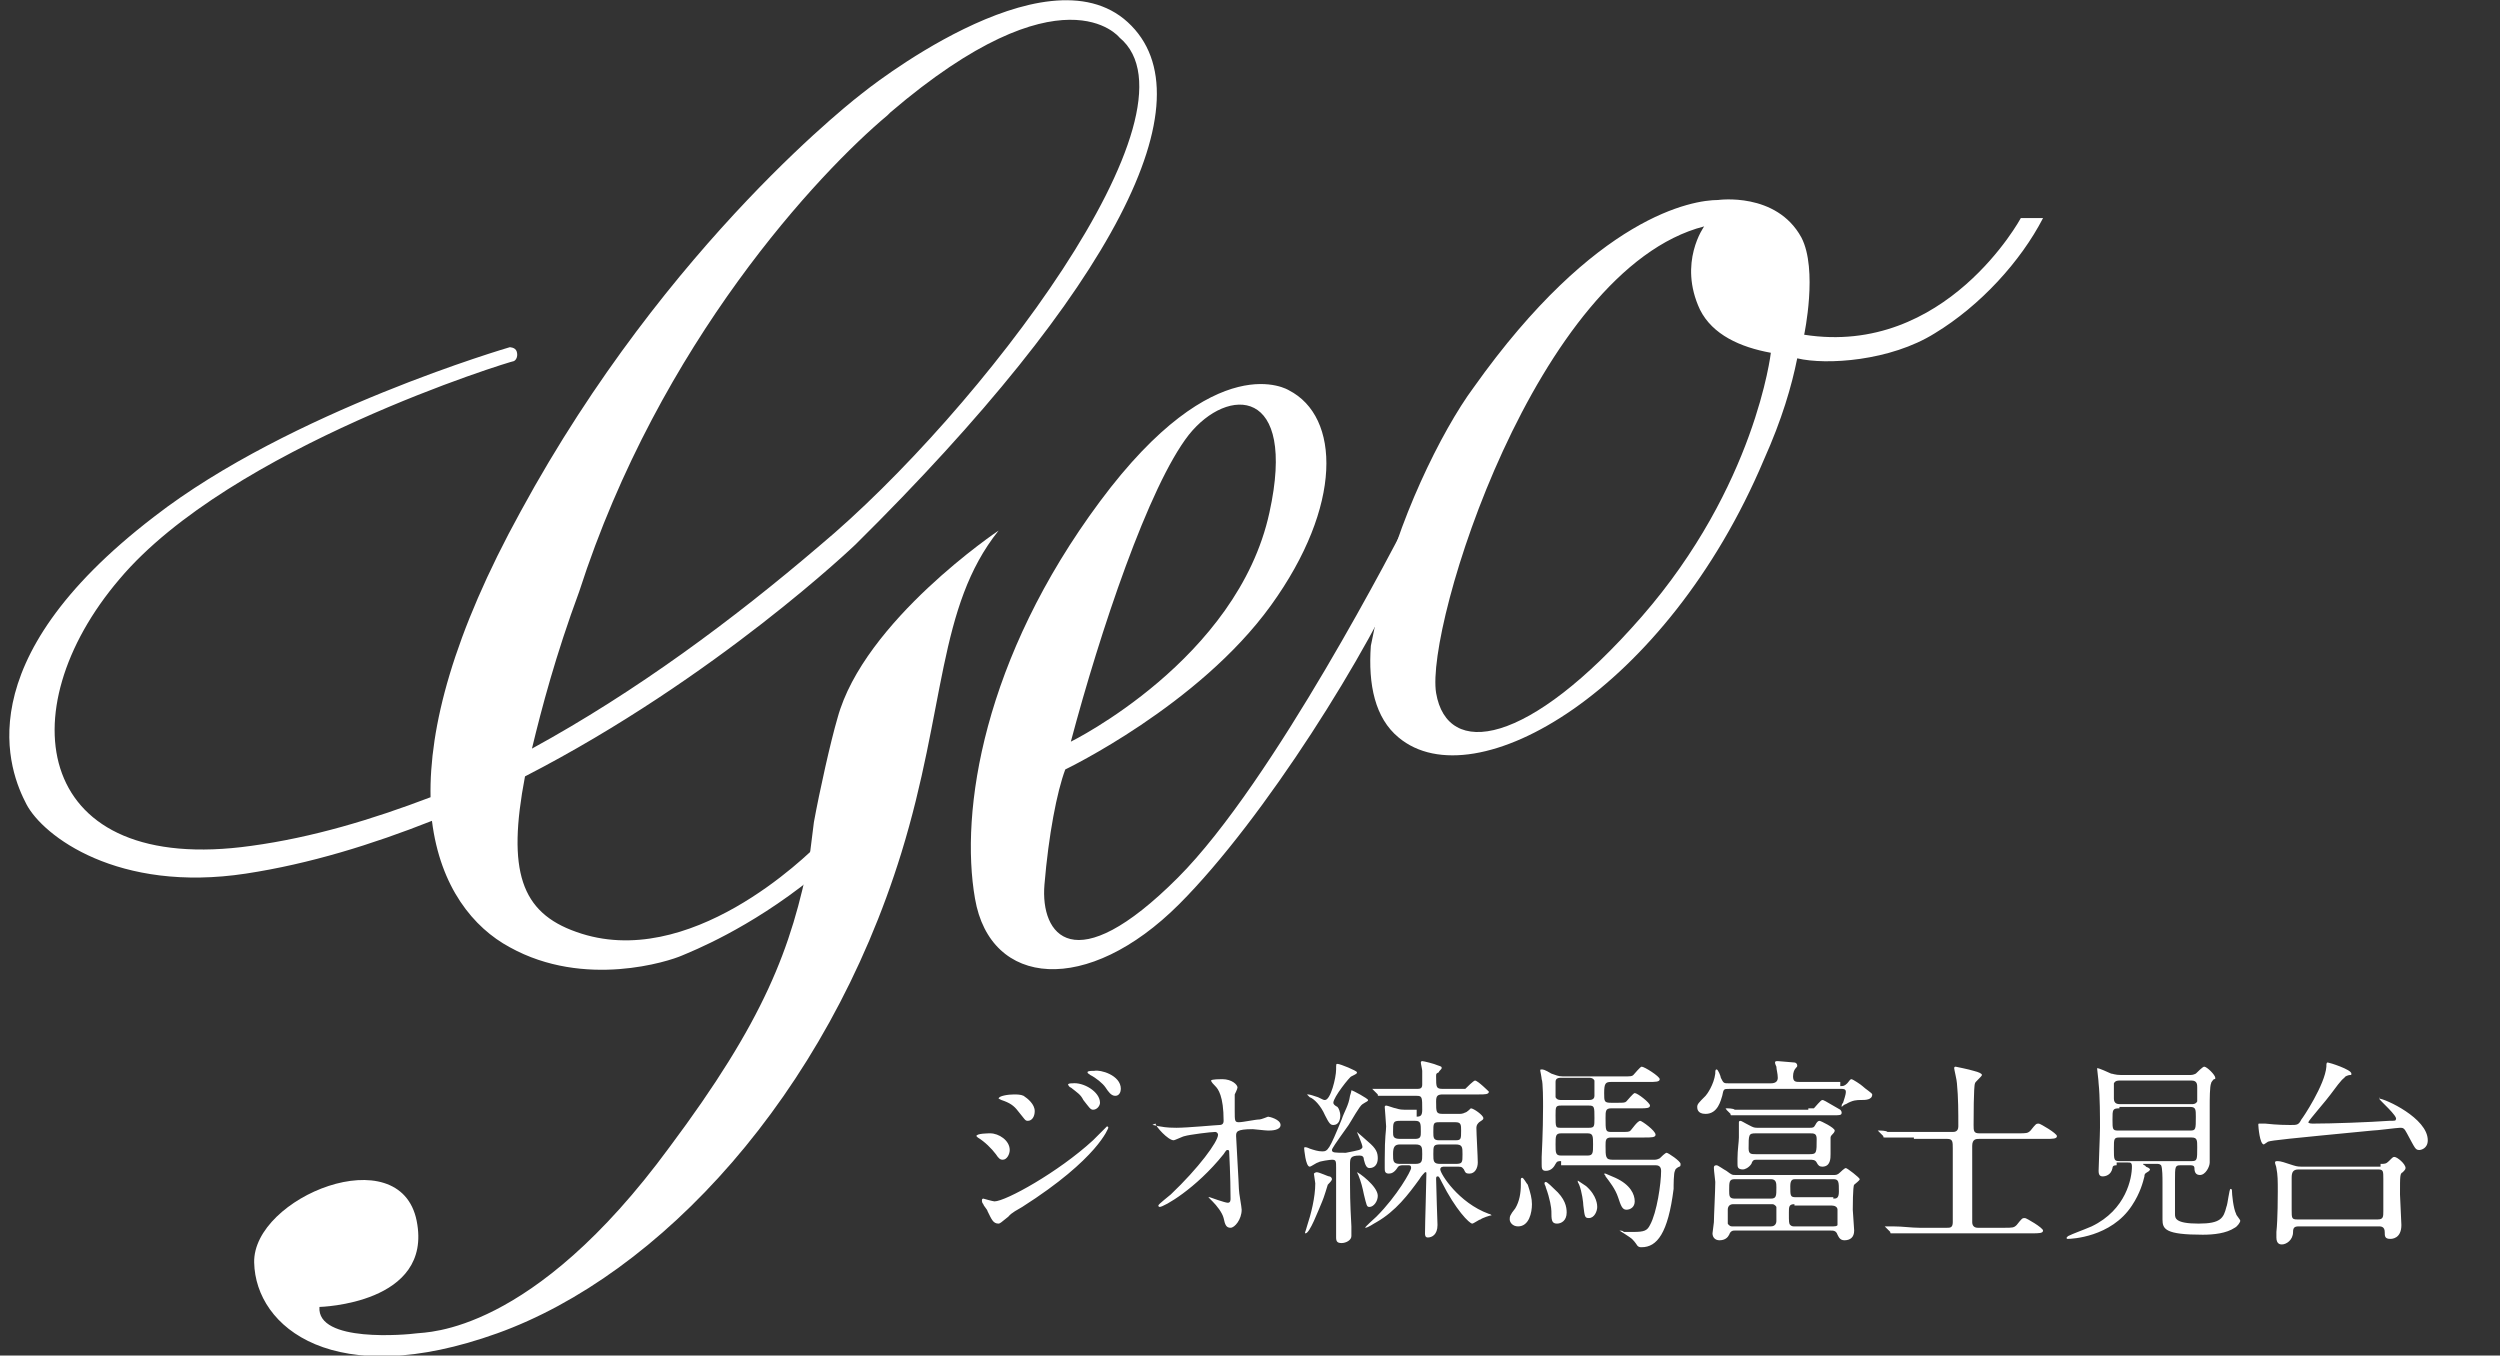
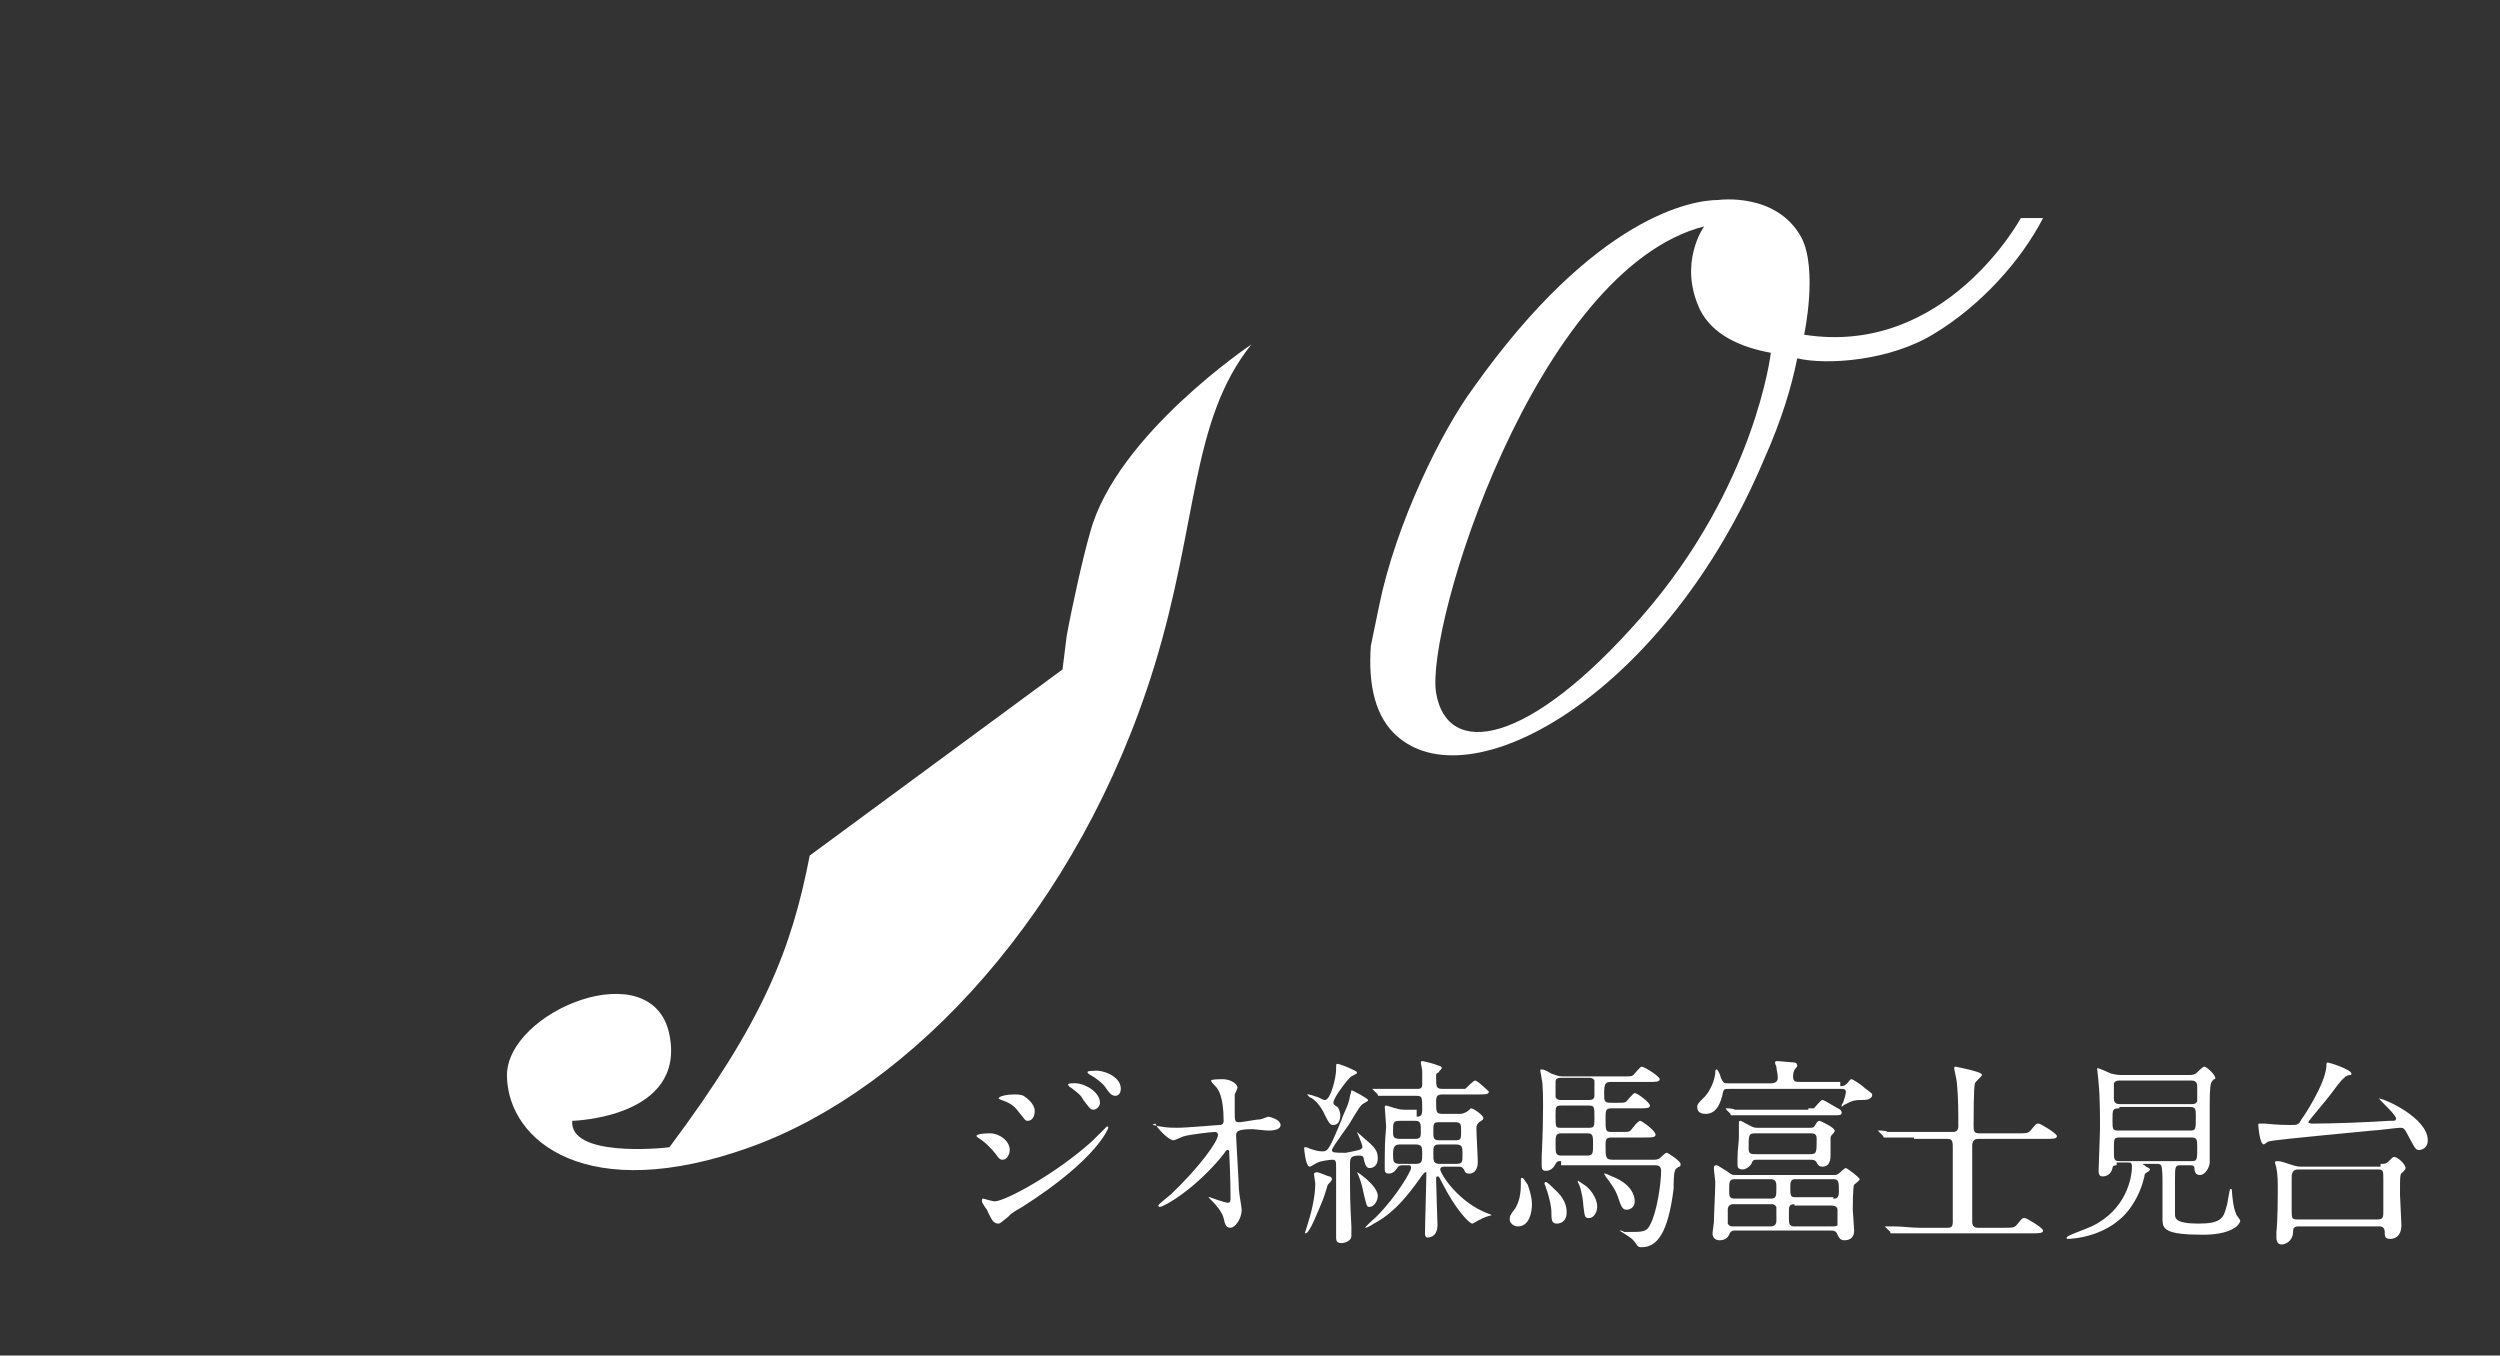
<svg xmlns="http://www.w3.org/2000/svg" version="1.1" id="_レイヤー_2" x="0" y="0" viewBox="0 0 180 97.6" xml:space="preserve">
  <rect x="0" y="0" width="180" height="97.6" fill="#333333" stroke="none" />
  <style>.st0{fill:#fff}</style>
-   <path class="st0" d="M58.3 61.6c-1.3 6.7-3.3 11.9-10.1 21C38.3 96.1 30.7 95.9 30 96c-.7.1-7.2.7-7-1.9 0 0 8.2-.2 7-6.2-1.2-6-11.8-1.7-11.7 3 .1 4.7 5.8 9.3 17.5 5.1 11.7-4.2 23.7-17.1 29.1-34.6 3.2-10.4 2.6-17.7 7-23.2 0 0-9.7 6.5-11.6 13.5-.5 1.7-1.3 5.3-1.7 7.5l-.3 2.4" />
-   <path class="st0" d="M58.5 63.2c-4.6 3.7-8.7 5.3-9.4 5.6-.9.4-7 2.4-12.4-.6-2.6-1.4-5-4.3-5.6-9.1-4.3 1.7-8.8 3.1-13.4 3.8-9.2 1.4-14.6-2.7-15.8-5-1.2-2.3-4.5-10.2 9.2-20.7C20.9 29.6 36.7 25 36.7 25s.4 0 .5.3 0 .6-.2.7c-.2 0-20.4 6.2-28.4 15.7-8.1 9.5-6.1 21.4 9.5 19.2 4.4-.6 8.7-1.9 12.9-3.5-.1-5 1.6-11.7 6.5-20.6C48.1 17.3 62.1 6.7 62.1 6.7S75.2-3.9 81.2 1.6c6 5.5-1 19.2-19.6 37.6 0 0-10 9.6-23.8 16.7-1.3 6.8-.3 9.8 3.7 11.2 8.1 2.9 16.6-5.5 17.5-6.4m-20.7-6.8c7.5-4.1 14.5-9.3 20.7-14.6C70.5 29.7 87 8 80.6 2.7c0 0-4.1-5.2-16.5 5.4l-.2.2C59 12.4 47.5 24.6 41.7 42.6 40 47.2 39 51 38.3 53.9zm63.1-13.7C98.7 46.7 91 59 84.9 65.1c-6.6 6.6-13.6 6-14.7-.4-1.1-6.3.6-17.3 9-28.6s13.6-8 13.6-8c3.7 1.9 3.9 8.3-1.3 15.5S76.7 55.4 76.7 55.4c-.6 1.6-1.2 4.7-1.5 8.3-.3 3.6 2.1 7 9.6-.5 6.9-6.9 15.9-24.5 16.7-26M77.1 53.4s12-5.9 14.3-16.5c2-9.1-3-9.1-5.8-5.6-2.9 3.7-6.4 14.2-8.5 22.1z" />
+   <path class="st0" d="M58.3 61.6c-1.3 6.7-3.3 11.9-10.1 21c-.7.1-7.2.7-7-1.9 0 0 8.2-.2 7-6.2-1.2-6-11.8-1.7-11.7 3 .1 4.7 5.8 9.3 17.5 5.1 11.7-4.2 23.7-17.1 29.1-34.6 3.2-10.4 2.6-17.7 7-23.2 0 0-9.7 6.5-11.6 13.5-.5 1.7-1.3 5.3-1.7 7.5l-.3 2.4" />
  <path class="st0" d="M99.3 43.6c1.2-5.9 4.5-12.6 6.8-15.7 8.8-12.4 15.8-13.5 17.6-13.5 0 0 4.2-.6 6 2.7 1.2 2.3.2 7 .2 7 10.2 1.6 15.6-8.4 15.6-8.4h1.6c-1.6 3.1-4.5 6.3-7.8 8.3-3.2 2-7.8 2.3-9.9 1.8-.4 2-1.1 4.4-2.4 7.3-7 16.6-20.8 24.6-26.3 20-1.7-1.4-2.2-3.8-2-6.6m28.8-21.1c-2.2-.4-4.2-1.3-5.1-3.1-1.6-3.4.3-6 .3-6-12.1 3.1-20.1 28.8-19.3 33.6.8 4.7 6.6 3.9 14.8-5.5s9.3-19 9.3-19zM72.7 82.8c0 .3-.2.7-.5.7-.2 0-.3-.1-.5-.4-.3-.4-.8-.9-1.3-1.2l-.1-.1c0-.2.9-.2 1-.2.6 0 1.4.5 1.4 1.2zm-1.6 4.4c0-.1-.3-.4-.3-.5-.1-.1-.1-.2-.1-.3 0-.1.1-.1.1-.1s.7.2.8.2c.8 0 4.6-2.1 7.1-4.4l1-1s.1 0 .1.1c0 0-.7 2.2-6.2 5.7-.9.5-.9.6-1 .7-.5.4-.6.5-.7.5-.4 0-.5-.3-.8-.9zm3.4-7.2c0 .4-.2.7-.5.7-.2 0-.2-.1-.7-.7-.3-.4-.6-.6-1.2-.8l-.2-.1c0-.2.7-.3 1.1-.3.2 0 .5 0 .7.1.3.2.8.6.8 1.1zm4.7-.6c0 .2-.2.5-.5.5-.2 0-.3-.2-.7-.7-.2-.4-.4-.5-.9-.9-.1 0-.2-.2-.2-.2 0-.1.2-.1.3-.1.8-.1 2 .6 2 1.4zm1.5-1c0 .2-.1.5-.4.5-.3 0-.5-.3-.7-.6-.2-.3-.7-.7-1.1-.9-.1-.1-.2-.1-.2-.2s.3-.1.5-.1c.4-.1 1.9.3 1.9 1.3zm2.8 2.7c.5.1 1 .1 1.2.1.8 0 2.9-.2 3.1-.2.2 0 .3-.1.3-.3 0-1.8-.4-2.3-.6-2.5-.1-.1-.3-.3-.3-.4 0-.1.7-.1.8-.1.7 0 1.1.4 1.1.6 0 .1-.2.5-.2.5V80c0 .7 0 .8.3.8s1.2-.2 1.5-.2c.1 0 .6-.2.6-.2.1 0 .9.2.9.6 0 .4-.7.4-.9.4-.2 0-1-.1-1.1-.1-1.2 0-1.2.2-1.2.5 0 .2.2 3.5.2 3.8 0 .3.2 1.3.2 1.5 0 .7-.5 1.3-.8 1.3-.3 0-.4-.2-.5-.7-.1-.4-.5-.9-.8-1.2l-.3-.3h.1s1.1.4 1.3.4c.2 0 .2-.2.2-.3 0-1.6-.1-3.3-.1-3.4 0-.1-.1-.1-.1-.1-.1 0-.1 0-.3.3-2 2.5-4.3 3.8-4.6 3.8 0 0-.1 0-.1-.1s.8-.7.9-.8c2-1.9 3.4-3.8 3.4-4.3 0-.1-.1-.2-.2-.2-.3 0-1.9.2-2.2.3-.1 0-.7.3-.8.3-.4 0-1.3-1-1.3-1.2-.3.1-.2.1-.2.1.1 0 .4.1.5.1zm11.3 3.3c.2 0 .8.3.9.3.1 0 .2.1.2.2s-.2.3-.3.4c0 0-.3 1-.4 1.2-.3.7-.9 2.3-1.2 2.3-.1 0 0-.1.1-.5.3-.9.6-2.1.6-3.1 0-.1-.1-.6-.1-.7.1-.1.2-.1.2-.1zm3.3-1.8c0-.2-.4-1.1-.4-1.1s.7.6.8.7c.6.5.7.8.7 1.2 0 .4-.2.7-.6.7-.2 0-.3-.2-.4-.6 0-.2-.1-.3-.3-.3-.7 0-.7.2-.7.7 0 2.3 0 2.5.1 4.4v.7c0 .3-.4.5-.7.5-.3 0-.4-.1-.4-.4v-5c0-.5 0-.6-.3-.6-.1 0-.9.1-1 .2-.1 0-.5.3-.6.3-.3 0-.4-1.3-.4-1.3 0-.1 0-.1.1-.1s.3.1.3.1c.3.1.6.2.9.2.4 0 .5-.1 1.4-2.3.2-.6.5-1 .6-1.7.1-.3.1-.4.1-.4.1 0 1.2.6 1.2.7 0 .1-.1.1-.4.3-.2.1-.8 1.2-1 1.5-1 1.4-1.2 1.7-1.2 1.8 0 .2.2.2 1 .2 1-.2 1.1-.2 1.2-.4 0 .1 0 .1 0 0zm-1.8-6c.2 0 1.4.5 1.4.6 0 .1 0 .1-.4.3-.1 0-1.3 1.5-1.3 1.9 0 .1.1.2.3.3.1.1.2.4.2.6 0 .3-.1.7-.5.7-.2 0-.3-.1-.6-.7-.3-.7-.8-1.2-1.1-1.3l-.2-.2h.1c.1 0 .4.1.7.2.4.2.4.2.5.2.4 0 .8-1.6.8-2.2 0-.4 0-.4.1-.4zm2.9 9.5c0 .4-.3.8-.6.8-.2 0-.2-.1-.4-.9-.1-.5-.2-.9-.4-1.4l-.1-.2c.1 0 1.5 1 1.5 1.7zm2.8-5.7c.3 0 .4-.1.4-.5 0-.9 0-1-.4-1h-2.7c-.1 0-.1 0-.1-.1l-.3-.3-.1-.1h3.2c.2 0 .4 0 .4-.3v-1c0-.1-.1-.5-.1-.6 0-.1.1-.1.1-.1.1 0 .9.2 1.1.3.3.1.3.1.3.2s-.2.2-.2.3c-.2.1-.2.1-.2.3 0 .8 0 .9.5.9h1.6c.1-.1.6-.6.7-.6.2 0 1 .8 1 .8 0 .2-.3.2-.7.2h-2.6c-.4 0-.5.1-.5.5 0 .8 0 .9.5.9h1.1c.2 0 .3 0 .5-.1.1 0 .4-.3.4-.3.2 0 .9.5.9.7 0 .1 0 .1-.3.3-.1.1-.2.2-.2.4 0 .4.1 2.1.1 2.5 0 .4-.2.8-.6.8-.3 0-.3-.1-.4-.3-.1-.1-.1-.2-.4-.2h-1c-.1 0-.3 0-.3.2 0 .3 1.3 2.4 3.5 3.2.1 0 .2.1.2.1-.1 0-.7.2-.8.3-.1 0-.5.3-.6.3-.2 0-1.2-1-2.2-3-.2-.4-.2-.4-.3-.4-.1 0-.1.1-.1.2 0 .5.1 3.2.1 3.3 0 .7-.4.9-.7.9-.2 0-.2-.2-.2-.3 0-.7.1-3.7.1-4.3 0-.1 0-.1-.1-.1 0 0-.3.3-.4.5-.8 1.1-1.7 2.3-3.1 3.1-.2.1-.6.4-.8.4-.1 0 .7-.7.8-.8 1.5-1.5 2.5-3.3 2.5-3.5 0-.2-.1-.2-.2-.2h-.4c-.1 0-.3 0-.4.2-.2.3-.4.4-.6.4-.3 0-.3-.2-.3-.4v-.6c0-1.8.1-2 .1-2.4 0-.2-.1-1.3-.1-1.4 0 0 0-.1.1-.1s.6.2.7.2c.3.1.5.1.6.1h.9zm-1.2.3c-.5 0-.5.1-.5.8 0 .3 0 .5.5.5h1.1c.4 0 .4-.2.4-.5 0-.6 0-.8-.4-.8h-1.1zm1.1 3.1c.5 0 .5-.2.5-.7 0-.5 0-.7-.5-.7h-1.1c-.4 0-.5.2-.5.7 0 .5 0 .7.5.7h1.1zm2.9-1.7c.4 0 .4-.1.4-.7 0-.4 0-.6-.4-.6h-1.2c-.4 0-.4.1-.4.7 0 .4 0 .6.4.6h1.2zm-1.1.3c-.5 0-.5.1-.5.7 0 .5 0 .7.5.7h1.1c.5 0 .5-.1.5-.7 0-.5 0-.7-.5-.7h-1.1zm6.6 4.3c0 .6-.2 1.6-1 1.6-.4 0-.6-.3-.6-.5s0-.3.4-.8c.3-.5.4-1.1.4-1.7v-.4s0-.1.1-.1.3.4.4.5c.2.6.3 1 .3 1.4zm2.1-3.1c-.2 0-.3 0-.4.2-.1.2-.3.5-.7.5-.3 0-.3-.2-.3-.5v-.5c0-.1.1-1.8.1-3.6 0-.4 0-1.8-.1-2 0-.1-.1-.6-.1-.6 0-.1 0-.1.1-.1s.2 0 .7.3c.3.1.5.2.8.2h4.4c.5 0 .6 0 .7-.1.1-.1.5-.6.6-.6.2 0 1.3.7 1.3.9 0 .2-.3.2-.8.2H116c-.4 0-.5.1-.5.8 0 .6 0 .7.5.7h.4c.5 0 .6 0 .7-.1.1-.1.5-.6.6-.6.2 0 1.1.7 1.1.9 0 .2-.3.2-.7.2H116c-.4 0-.4.2-.4.7 0 .9 0 1 .4 1h.7c.5 0 .6 0 .7-.1.1-.1.5-.7.7-.7.1 0 1.1.7 1.1 1 0 .2-.3.2-.8.2H116c-.4 0-.4.2-.4.6 0 .8 0 1 .5 1h3c.1 0 .2 0 .4-.1.1-.1.4-.4.5-.4.1 0 1 .6 1 .8 0 .1 0 .2-.1.2-.2.1-.3.2-.3.3-.1.1-.1 1.1-.1 1.3-.4 3.2-1.2 4.2-2.3 4.2-.1 0-.2 0-.3-.1-.2-.3-.3-.4-.4-.5-.1-.1-.9-.6-.9-.6s.3 0 .3.1h.7c.8 0 1-.1 1.2-.5.5-.9.8-3 .8-3.9 0-.4-.3-.4-.4-.4h-6.8zm.4 3.7c0 .6-.4.8-.7.8-.4 0-.4-.3-.4-.9 0-.2-.1-.9-.4-1.7 0-.1-.1-.2-.1-.3 0 0 0-.1.1-.1s.5.4.6.5c.8.7.9 1.3.9 1.7zm1.6-6.1c.4 0 .4-.1.4-.7 0-.8 0-.9-.4-.9h-2c-.4 0-.4.1-.4.7 0 .9 0 .9.4.9h2zm-2-3.6c-.3 0-.4.1-.4.3V79c.1.2.3.2.4.2h2c.1 0 .4 0 .4-.3v-1.1c-.1-.2-.3-.2-.4-.2h-2zm0 4c-.4 0-.4.2-.4.8 0 .6 0 .8.4.8h1.9c.4 0 .4-.2.4-.8 0-.6 0-.8-.4-.8h-1.9zm2.6 5.3c0 .3-.2.8-.6.8-.3 0-.3-.1-.4-.9 0-.2-.1-1-.3-1.5l-.1-.2V85l.6.4c.8.7.8 1.4.8 1.5zm2.7-.4c0 .4-.3.6-.6.6s-.4-.3-.6-.9c-.2-.6-.6-1.1-.9-1.5 0-.1-.1-.1-.1-.2h.1l.7.3c1.1.5 1.4 1.2 1.4 1.7zm14.8-8.3c.2 0 .3 0 .5-.2.1-.1.2-.3.3-.3.1 0 .7.4.8.5.2.2.7.5.7.6 0 .4-.5.4-.8.4-.3 0-.6 0-1.1.3-.1 0-.3.2-.3.2v-.1s0-.1.1-.2c.2-.6.2-.7.2-.8 0-.2-.2-.2-.3-.2h-8.1c-.4 0-.4 0-.5.5-.1.3-.3 1.3-1.2 1.3-.6 0-.6-.4-.6-.5 0-.2.1-.3.6-.8.1-.1.6-.8.7-1.6 0-.2 0-.3.1-.3s.3.5.3.6c.2.4.2.4.6.4h3c.4 0 .5-.2.5-.4 0-.3-.1-.6-.1-.8 0 0-.1-.2-.1-.3 0-.1.1-.1.2-.1l1.2.1c.1 0 .2.1.2.2s0 .1-.1.2-.2.3-.2.6c0 .4.2.4.5.4h2.9zm-.5 6.4c.2 0 .3 0 .5-.2 0 0 .3-.3.4-.3.1 0 1 .7 1 .8 0 .1-.3.3-.4.4-.1.1-.1 1.7-.1 1.8 0 .2.1 1.3.1 1.5 0 .5-.3.7-.7.7-.3 0-.4-.2-.5-.4-.1-.3-.3-.3-.5-.3h-6.9c-.1 0-.3 0-.4.3-.1.2-.3.4-.7.4-.3 0-.5-.2-.5-.5 0-.1.1-.7.1-.8 0-.4.1-2.3.1-2.9 0-.1-.1-.8-.1-1 0-.1 0-.2.2-.2.1 0 .5.3.7.4.4.3.4.3.7.3h7zm-1.8-4.8h.4c.1-.1.5-.6.6-.6.1 0 .1 0 1.3.7 0 0 .1.1.1.2 0 .2-.1.2-.7.2h-7.2c-.1 0-.1 0-.1-.1l-.3-.3c0-.1-.1-.1-.1-.1h.1c.1 0 .5 0 .6.1h5.3zm-2.7 6.5c.4 0 .4-.2.4-.8 0-.3 0-.6-.4-.6h-2.6c-.4 0-.4.2-.4.8 0 .4 0 .6.4.6h2.6zm0 2c.3 0 .4-.2.4-.4v-1s-.1-.2-.3-.2h-2.8c-.3 0-.4.2-.4.4v1s.1.2.3.2h2.8zm2.8-7.1c.2 0 .3 0 .4-.2.1-.2.2-.3.3-.3.1 0 1.1.5 1.1.7 0 .1-.1.2-.1.2-.1.1-.2.2-.2.3v1.2c0 .3 0 .9-.6.9-.2 0-.3-.1-.4-.3-.1-.2-.3-.2-.5-.2h-3.8c-.2 0-.3 0-.4.3-.2.3-.5.4-.6.4-.4 0-.4-.2-.4-.4v-.4c0-.6.1-1.2.1-1.5v-1.1s0-.1.1-.1.2.1.8.4c.2.1.3.1.5.1h3.7zm-3.9.4c-.5 0-.5.1-.5 1.1 0 .4.2.4.5.4h3.9c.5 0 .5-.1.5-1.1 0-.4-.2-.4-.5-.4h-3.9zm5.6 4.7c.2 0 .4 0 .4-.5 0-.7 0-.9-.4-.9h-2.7c-.2 0-.4 0-.4.5 0 .7 0 .8.4.8h2.7zm-2.8.4c-.4 0-.4.2-.4.6 0 .7 0 .8.1.9.1.1.2.1.3.1h2.8c.3 0 .3-.1.3-.1v-1.1c0-.2-.2-.3-.4-.3h-2.7zm8.6-4.8h-2.1c-.1 0-.1 0-.1-.1l-.3-.3-.1-.1h.1c.1 0 .5 0 .6.1h4.7c.1 0 .4 0 .4-.4 0-1 0-2.1-.1-3.1 0-.2-.2-1-.2-1.1 0-.1.1-.1.1-.1s1 .2 1.3.3c.4.1.6.2.6.3 0 .1-.5.5-.5.6-.1.2-.1 2.6-.1 3 0 .4 0 .6.4.6h2.8c.6 0 .7 0 .9-.2.4-.5.4-.5.6-.5.1 0 1.3.7 1.3.9 0 .2-.3.2-.8.2h-4.8c-.2 0-.5 0-.5.5V88c0 .2.1.4.4.4h1.9c.6 0 .7 0 .9-.2.4-.5.4-.5.6-.5.1 0 1.3.7 1.3.9 0 .2-.3.2-.8.2h-10.1c-.1 0-.1 0-.1-.1l-.3-.3-.1-.1h.6c.7 0 1.3.1 1.9.1h2c.2 0 .4 0 .4-.4v-5.3c0-.5 0-.7-.4-.7h-2.4zm14.6 2c-.1 0-.3 0-.3.2-.1.5-.5.6-.7.6-.2 0-.3-.1-.3-.4 0-.3.1-2.6.1-3.1 0-.7 0-2.3-.1-3.2 0-.2-.1-.9-.1-1v-.1c.1 0 .8.3 1 .4.1 0 .3.1.7.1h4.9c.2 0 .3 0 .5-.1.1-.1.5-.5.6-.5.2 0 .8.6.8.8 0 .1 0 .1-.1.1 0 0-.2.2-.2.3-.1.2-.1 1.2-.1 1.6v4.1c0 .3-.3.9-.7.9-.3 0-.4-.2-.4-.5 0-.2-.2-.2-.3-.2h-.7c-.4 0-.4.1-.4 1.1v2.4c0 .3 0 .7 1.7.7 1.6 0 1.8-.4 2-1.2.1-.2.2-1.3.3-1.3 0 0 .1 0 .1.1 0 .3.1 1.3.3 1.7 0 .1.3.4.3.5 0 .1-.2.4-.4.5-.6.4-1.5.5-2.3.5-2.7 0-2.9-.4-2.9-1.1v-2.7c0-.3 0-1-.1-1.2-.1-.1-.2-.1-.3-.1h-1c0 .1.2.1.2.2.3.1.3.2.3.2s0 .1-.2.2-.2.2-.2.3c-.1.4-.3 1.2-.9 2.1-1.5 2.3-4.4 2.4-4.6 2.4-.1 0-.1 0-.1-.1l.1-.1c.4-.2 1-.4 1.7-.7 2.5-1.2 2.9-3.5 2.9-4.3 0-.3-.1-.3-.3-.3h-.8zm.2-2c-.4 0-.4.1-.4.8 0 .8 0 .9.4.9h5.2c.4 0 .4-.1.4-1 0-.5 0-.7-.4-.7h-5.2zm0-2.1c-.5 0-.5.1-.5.8 0 .7 0 .8.4.8h5.2c.4 0 .4-.1.4-1 0-.5 0-.7-.4-.7h-5.1zm0-2c-.1 0-.3 0-.4.2v1.1c0 .4.3.4.5.4h5.1c.1 0 .3 0 .4-.2v-1c0-.2 0-.5-.4-.5h-5.2zm18.7 1.3c0-.1.1-.1 0 0 .4 0 3.5 1.4 3.5 3 0 .6-.5.7-.6.7-.3 0-.3-.1-.9-1.2-.2-.4-.3-.4-.5-.4s-1.7.2-2 .2c-6.2.6-7.2.7-7.5.8l-.3.2c-.3 0-.4-1.3-.4-1.4 0-.1 0-.1.1-.1h.4c.9.1 1.6.1 1.8.1.5 0 .6 0 .8-.4.1-.1 1.7-2.5 1.8-3.8 0-.2 0-.3.1-.3s1.7.5 1.7.8c0 .1 0 .1-.1.1s-.4.1-.4.2c-.2.1-.7.8-1 1.2-.2.3-1.6 1.9-1.6 2 0 .1.3.1.3.1 1.4 0 4.1-.1 5.5-.2.4 0 .5 0 .5-.1.2-.2-1.2-1.4-1.2-1.5zm.1 4.7c.3 0 .4 0 .6-.2.3-.3.3-.3.4-.3.2 0 .8.5.8.8 0 .1-.1.2-.2.3-.2.1-.2.2-.2 1.6 0 .3.1 1.9.1 2.2 0 1-.7 1-.8 1-.4 0-.4-.2-.4-.5 0-.4-.3-.4-.4-.4h-5.8c-.3 0-.4.1-.4.4 0 .6-.5.9-.8.9-.1 0-.4 0-.4-.5v-.4c.1-.9.1-2.7.1-2.9 0-.8 0-1.2-.1-1.7 0-.1-.1-.3-.1-.4 0-.1.1-.1.2-.1.2 0 .5.1 1.1.3.3.1.5.1.6.1h5.7zm-5.9.4c-.4 0-.5.2-.5.6v2.3c0 .6 0 .7.4.7h5.8c.4 0 .4-.2.4-.6v-2.3c0-.6 0-.7-.4-.7h-5.7z" />
</svg>